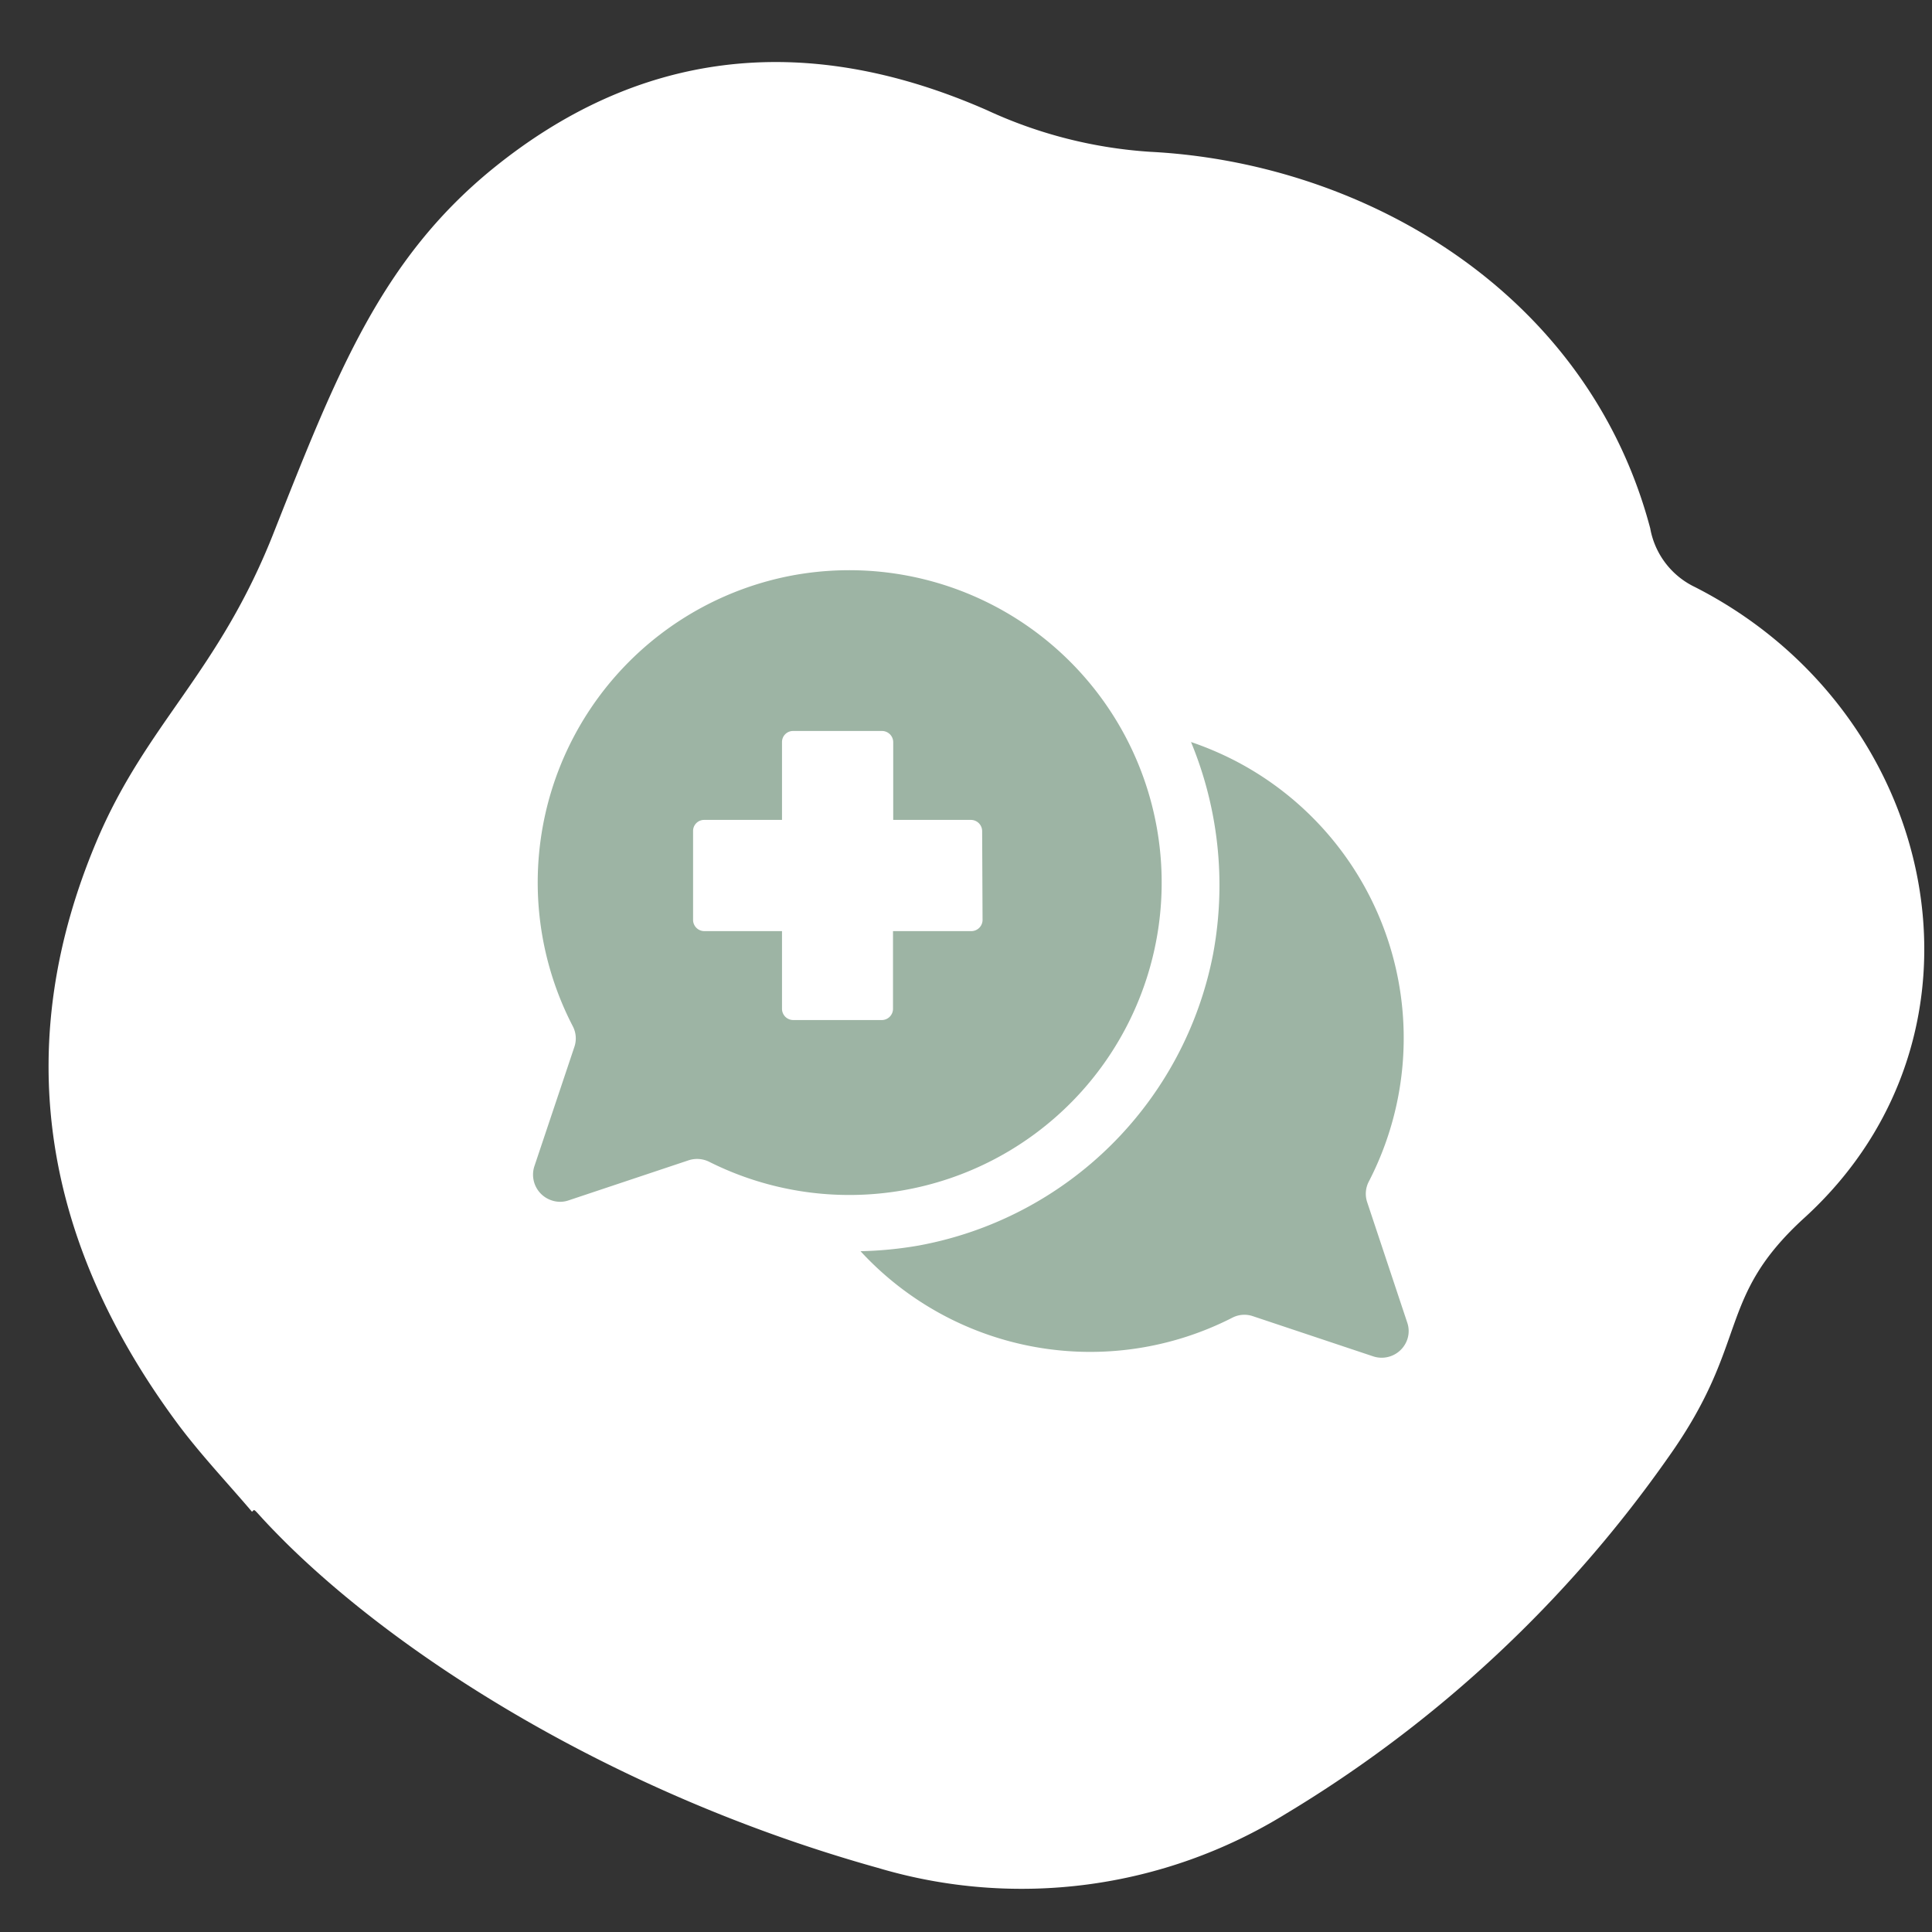
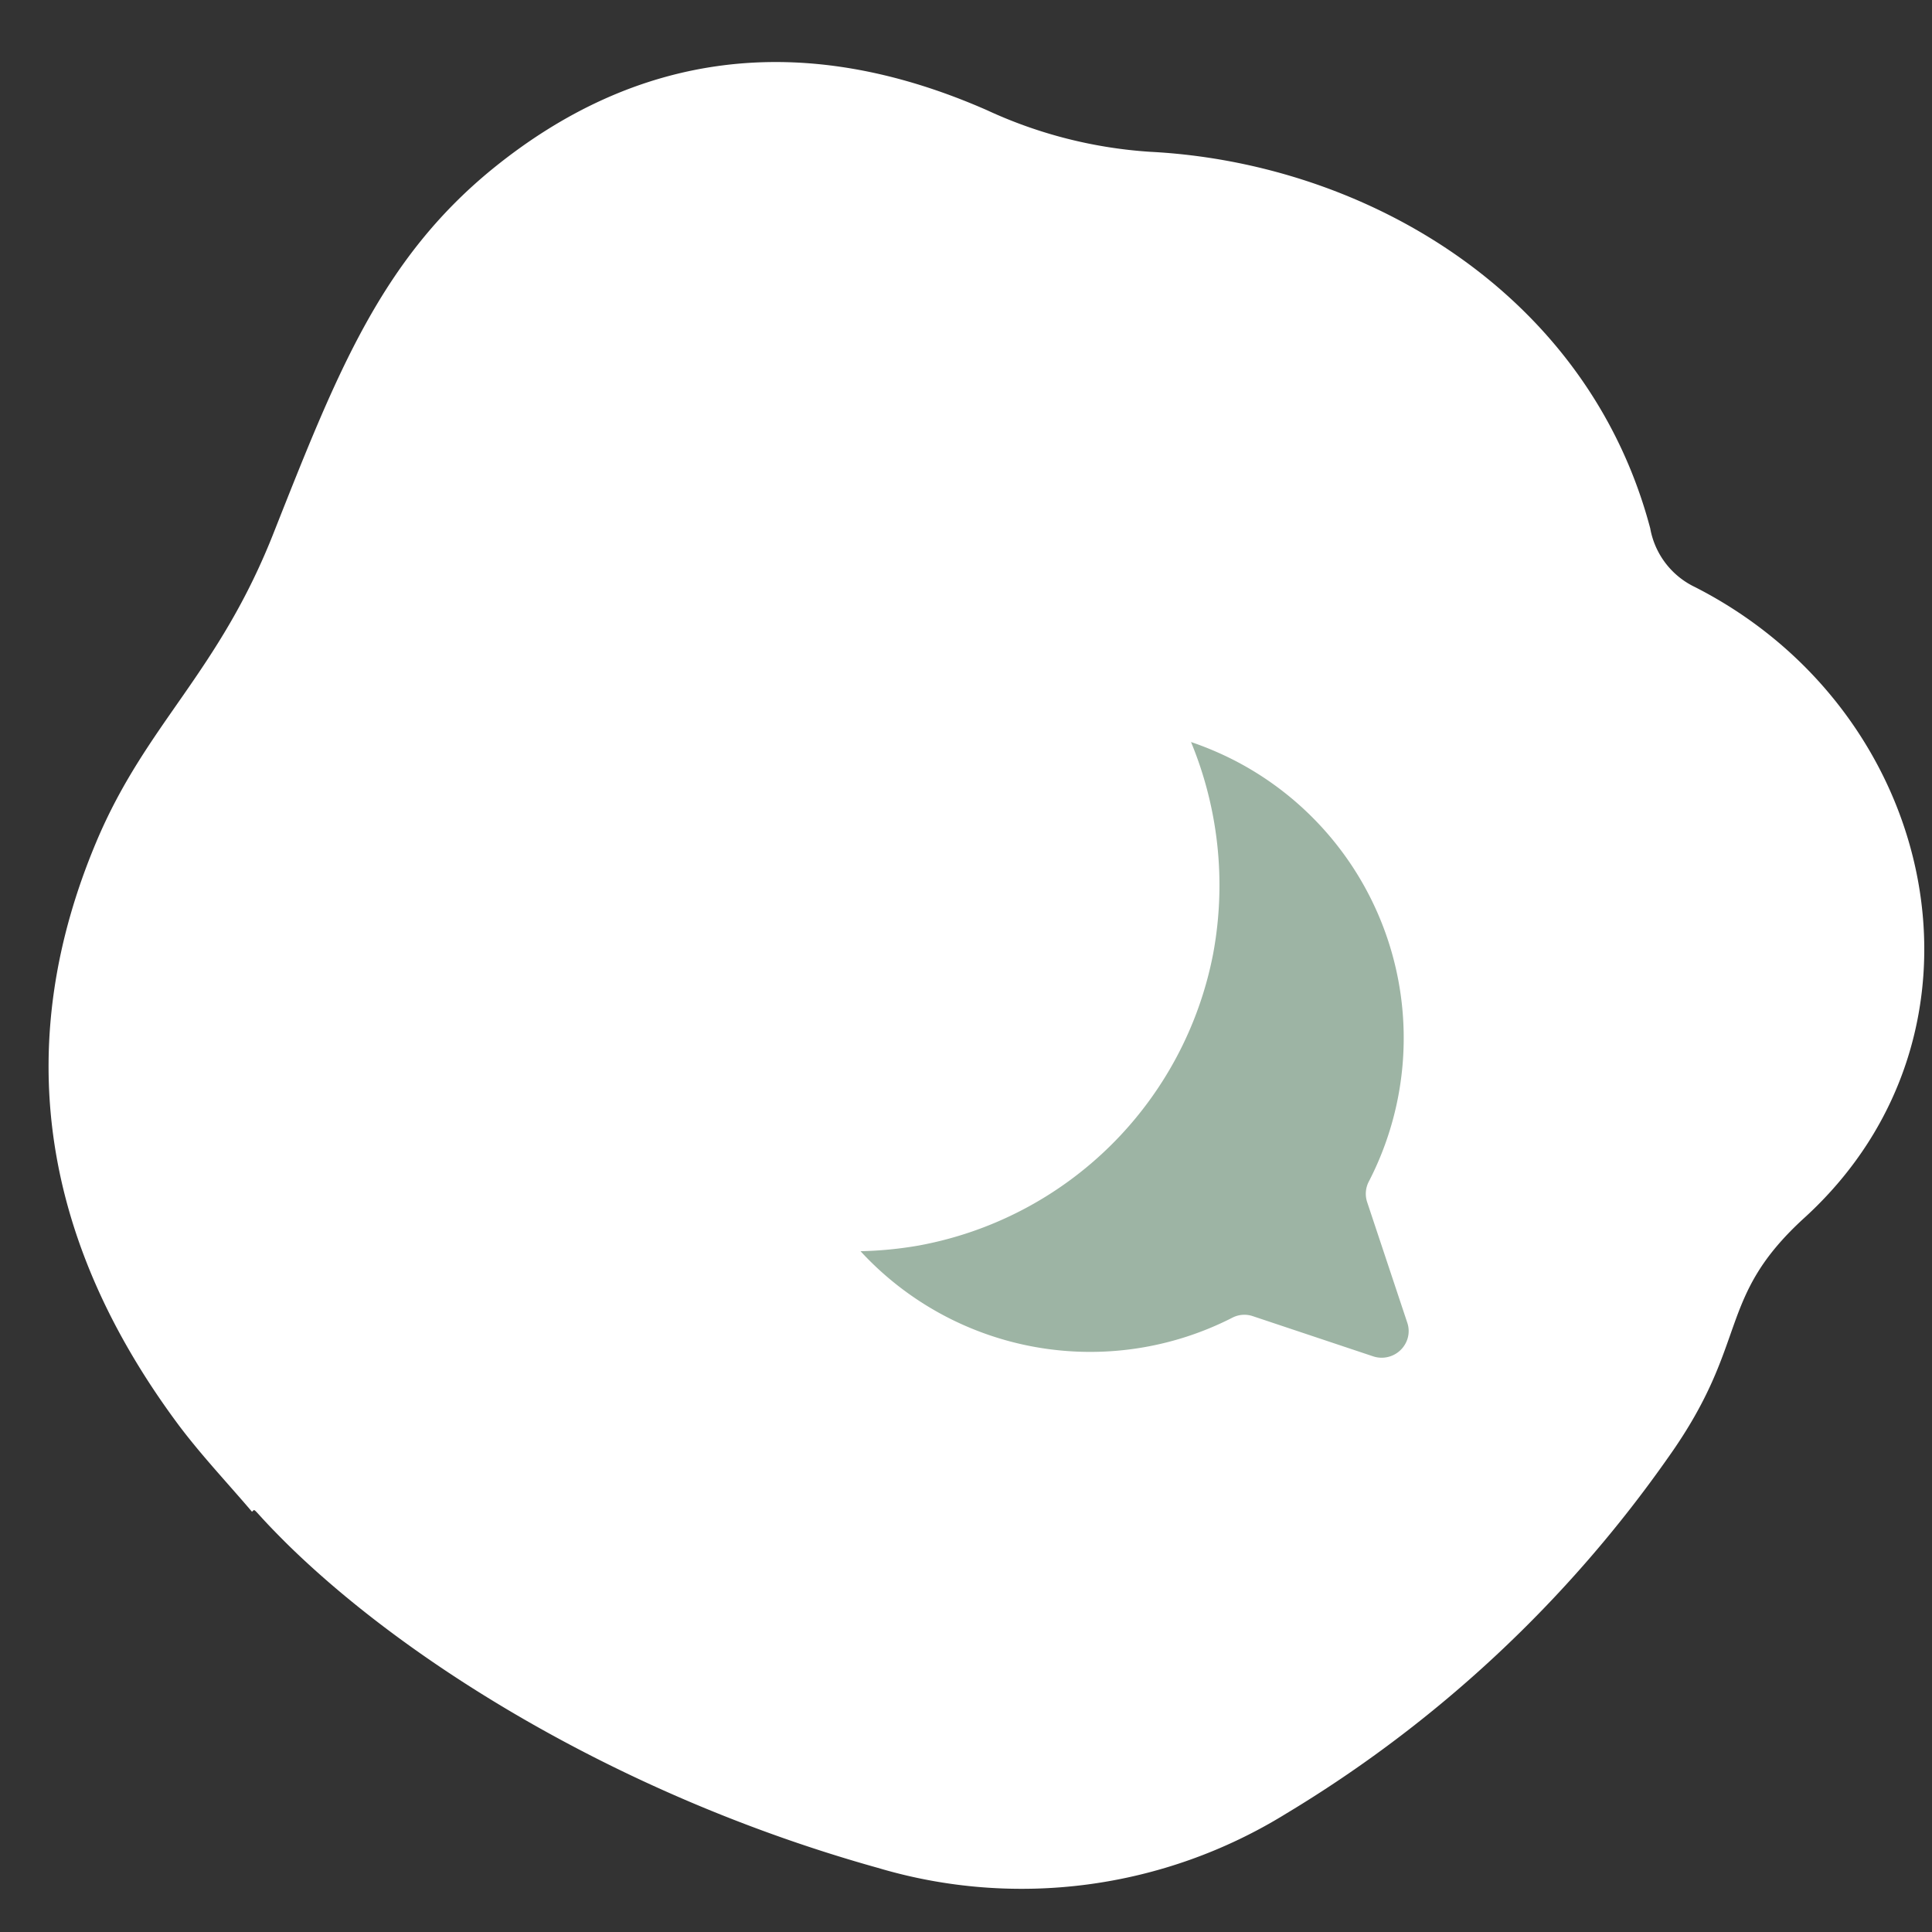
<svg xmlns="http://www.w3.org/2000/svg" id="Ebene_1" data-name="Ebene 1" viewBox="0 0 92.77 92.77">
  <rect x="0" y="0" width="92.77" height="92.77" fill="#333333" stroke="none" />
  <defs>
    <style>.cls-1{fill:#fff;}.cls-2{fill:#9db4a4;}</style>
  </defs>
  <path id="Pfad_570" data-name="Pfad 570" class="cls-1" d="M12.1,72.59c-1.2-1.41-2.48-2.76-3.58-4.24C1.76,59.22.67,49.85,4.61,40.46c2.41-5.75,5.9-8.12,8.58-15,3-7.58,5.13-13,10.46-17.35,6.84-5.56,14.77-6.76,23.74-2.82a22,22,0,0,0,7.85,2c10.28.53,21,6.75,24,18.08a3.88,3.88,0,0,0,2.15,2.82c11.78,6,15,21.39,5.26,30.28-4.26,3.88-2.6,5.94-6.51,11.46A60.48,60.48,0,0,1,61.75,87.09a24.16,24.16,0,0,1-19.6,2.6c-12.21-3.41-22.44-9.75-28.32-15.51C12,72.37,12.3,72.42,12.1,72.59Z" />
  <g id="Gruppe_334" data-name="Gruppe 334">
    <g id="Gruppe_334-2" data-name="Gruppe 334-2">
      <path id="Pfad_569" data-name="Pfad 569" class="cls-2" d="M67.57,63.5l-1.92-5.77a1.27,1.27,0,0,1,.08-1A15,15,0,0,0,59.25,36.5a15.5,15.5,0,0,0-2.06-.87,18,18,0,0,1,1.06,10.18,17.64,17.64,0,0,1-14.15,14,18.56,18.56,0,0,1-2.78.27,15,15,0,0,0,17.84,3.2,1.26,1.26,0,0,1,1-.08l5.78,1.93a1.3,1.3,0,0,0,1.64-.83A1.25,1.25,0,0,0,67.57,63.5Z" />
-       <path id="Pfad_570-2" data-name="Pfad 570-2" class="cls-2" d="M38,27.64A15,15,0,0,0,27.5,49.27a1.26,1.26,0,0,1,.08,1L25.66,56a1.3,1.3,0,0,0,.83,1.64,1.25,1.25,0,0,0,.81,0l5.78-1.93a1.31,1.31,0,0,1,1,.09A15,15,0,1,0,38,27.64Zm9.18,16.53a.54.54,0,0,1-.54.54H42.88v3.73a.54.54,0,0,1-.53.54H38.08a.54.54,0,0,1-.53-.54V44.71H33.81a.54.54,0,0,1-.53-.54V39.9a.53.53,0,0,1,.53-.53h3.74V35.63a.53.53,0,0,1,.53-.53h4.27a.54.54,0,0,1,.54.53v3.74h3.73a.54.54,0,0,1,.54.53Z" />
    </g>
  </g>
</svg>